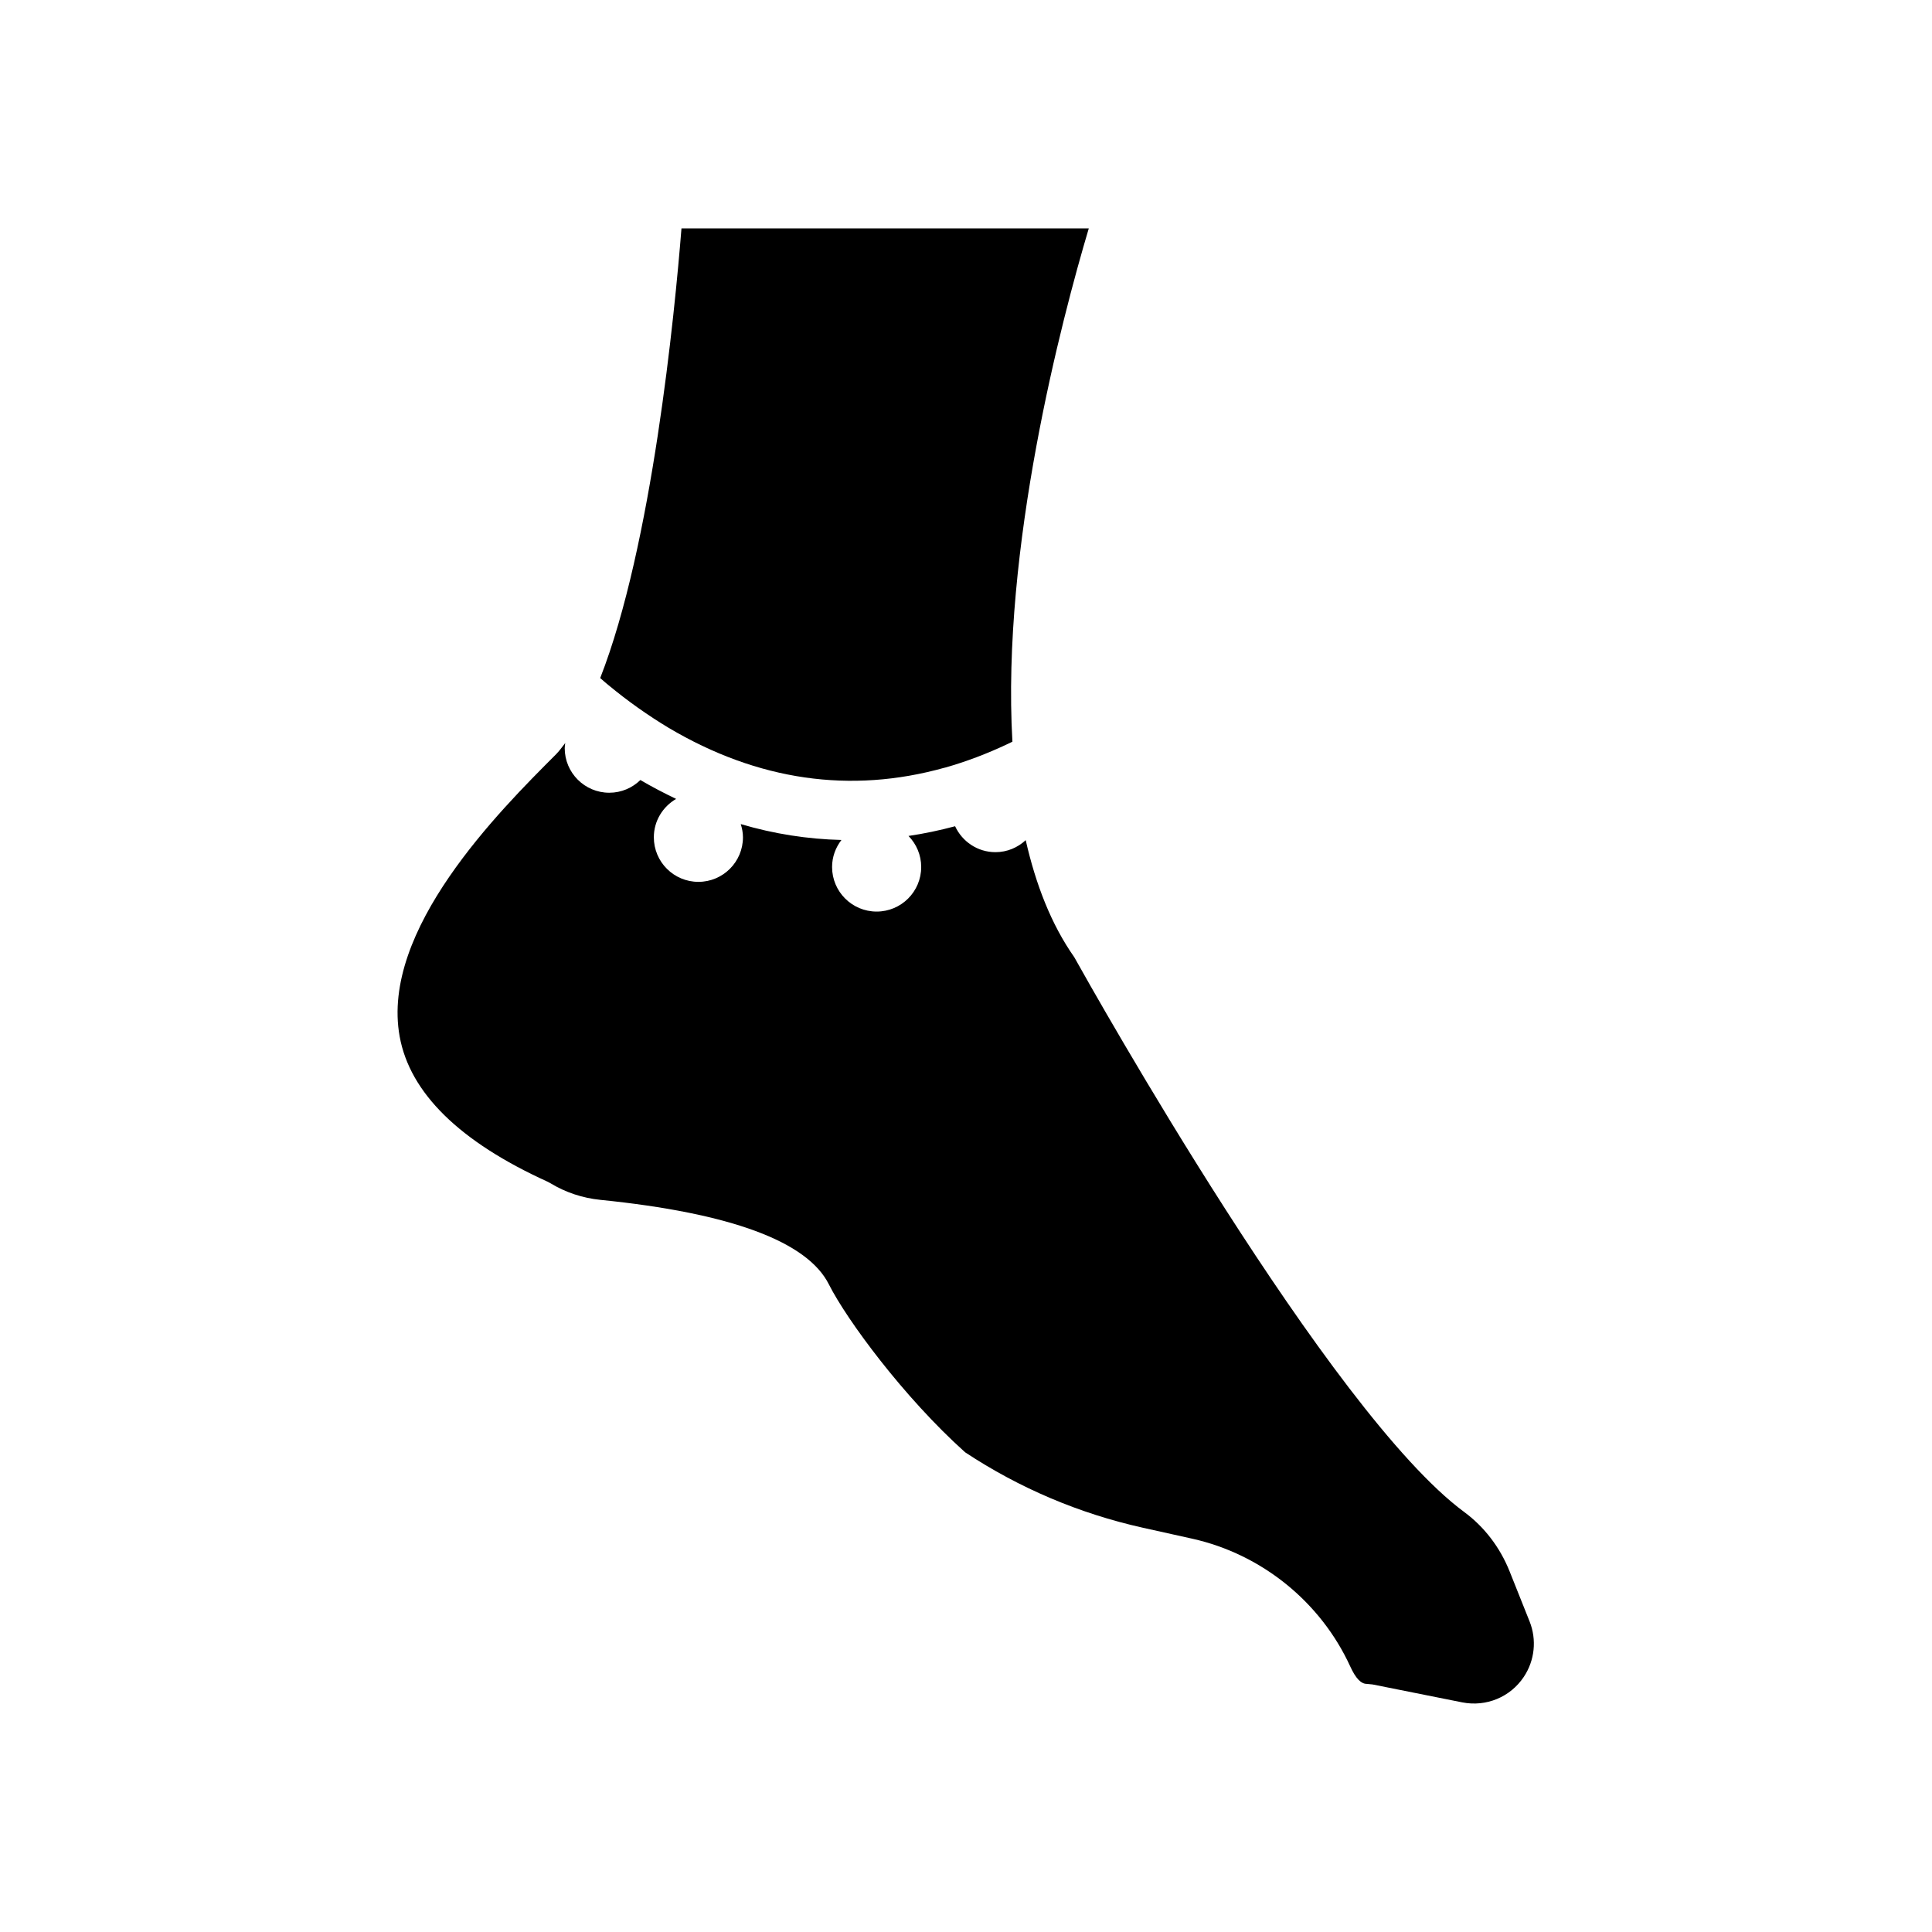
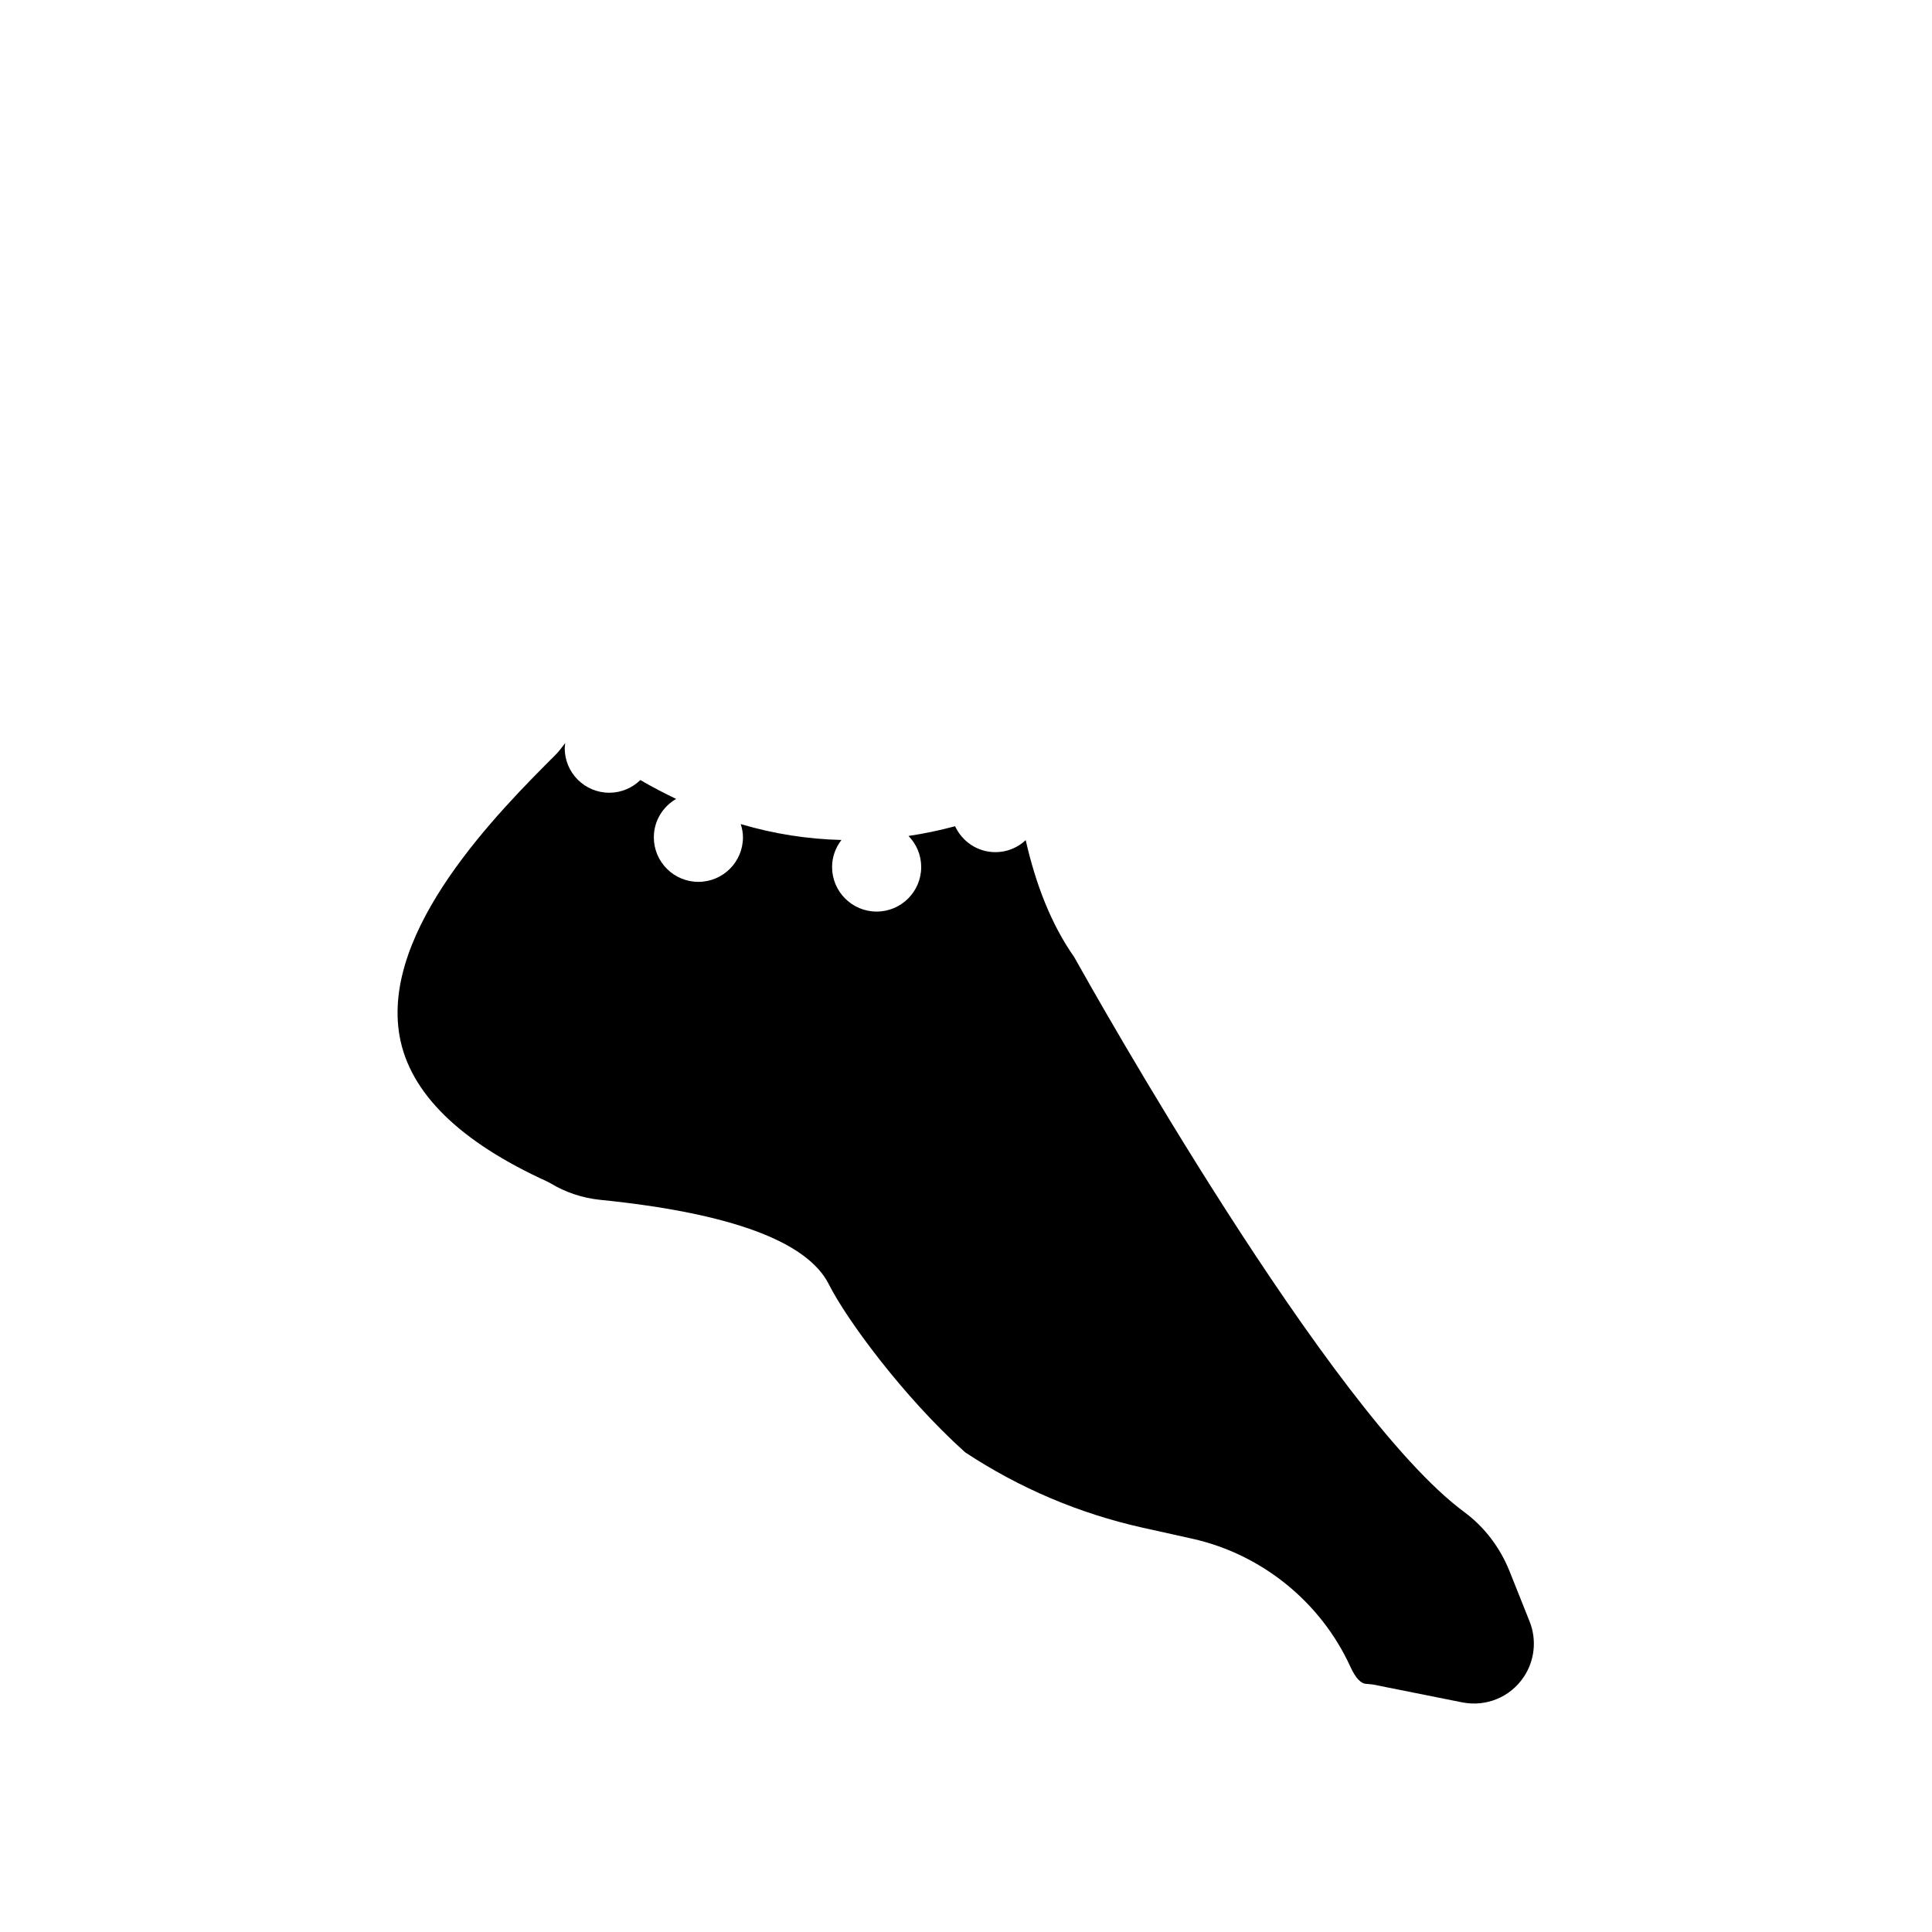
<svg xmlns="http://www.w3.org/2000/svg" fill="#000000" width="800px" height="800px" version="1.1" viewBox="144 144 512 512">
  <g>
-     <path d="m305.28 325.59c5.047 4.184 10.363 7.949 15.914 11.293 23.598 13.992 48.215 17.535 73.086 10.578l0.145-0.023c5.613-1.59 11.199-3.707 16.629-6.281l0.945-0.453c0.102-0.047 0.203-0.105 0.301-0.152-2.938-51.273 13.082-111.98 20.238-136.02h-107.94c-1.793 22.469-7.789 84.09-21.539 119.16 0.746 0.637 1.438 1.281 2.219 1.906z" />
    <path d="m544.05 560.4c-2.543-6.352-6.703-11.777-12.023-15.707-35.602-26.27-98.469-138.31-103.34-147.04-6.129-8.711-10.211-19.332-12.863-31.004-2.109 1.957-4.91 3.184-8.016 3.184-4.754 0-8.824-2.824-10.695-6.871-4.125 1.102-8.242 1.969-12.348 2.574 2.074 2.129 3.363 5.027 3.363 8.23 0 6.519-5.285 11.809-11.809 11.809-6.519 0-11.809-5.285-11.809-11.809 0-2.707 0.945-5.172 2.481-7.164-8.977-0.223-17.879-1.605-26.684-4.211 0.348 1.113 0.586 2.273 0.586 3.5 0 6.519-5.285 11.809-11.809 11.809-6.519 0-11.809-5.285-11.809-11.809 0-4.359 2.391-8.125 5.906-10.172-3.172-1.523-6.336-3.16-9.477-5.004-2.129 2.078-5.027 3.367-8.238 3.367-6.519 0-11.809-5.285-11.809-11.809 0-0.469 0.086-0.914 0.137-1.367-0.809 1.031-1.598 2.152-2.445 2.996-15.109 15.113-46.551 46.555-41.434 74.785 2.707 14.938 15.871 27.867 39.121 38.438l0.84 0.445c3.965 2.414 8.539 3.938 13.246 4.406 34.48 3.484 54.852 11.016 60.547 22.41 4.695 9.316 19.812 29.883 36.102 44.488 14.383 9.5 30.219 16.227 47.086 19.988l13.121 2.914c18.344 4.09 33.98 16.719 41.828 33.801 1.453 3.207 2.883 4.668 4.391 4.668l1.547 0.152 23.77 4.75c6.352 1.246 12.738-1.391 16.312-6.758 2.898-4.344 3.469-9.84 1.531-14.691z" />
  </g>
</svg>